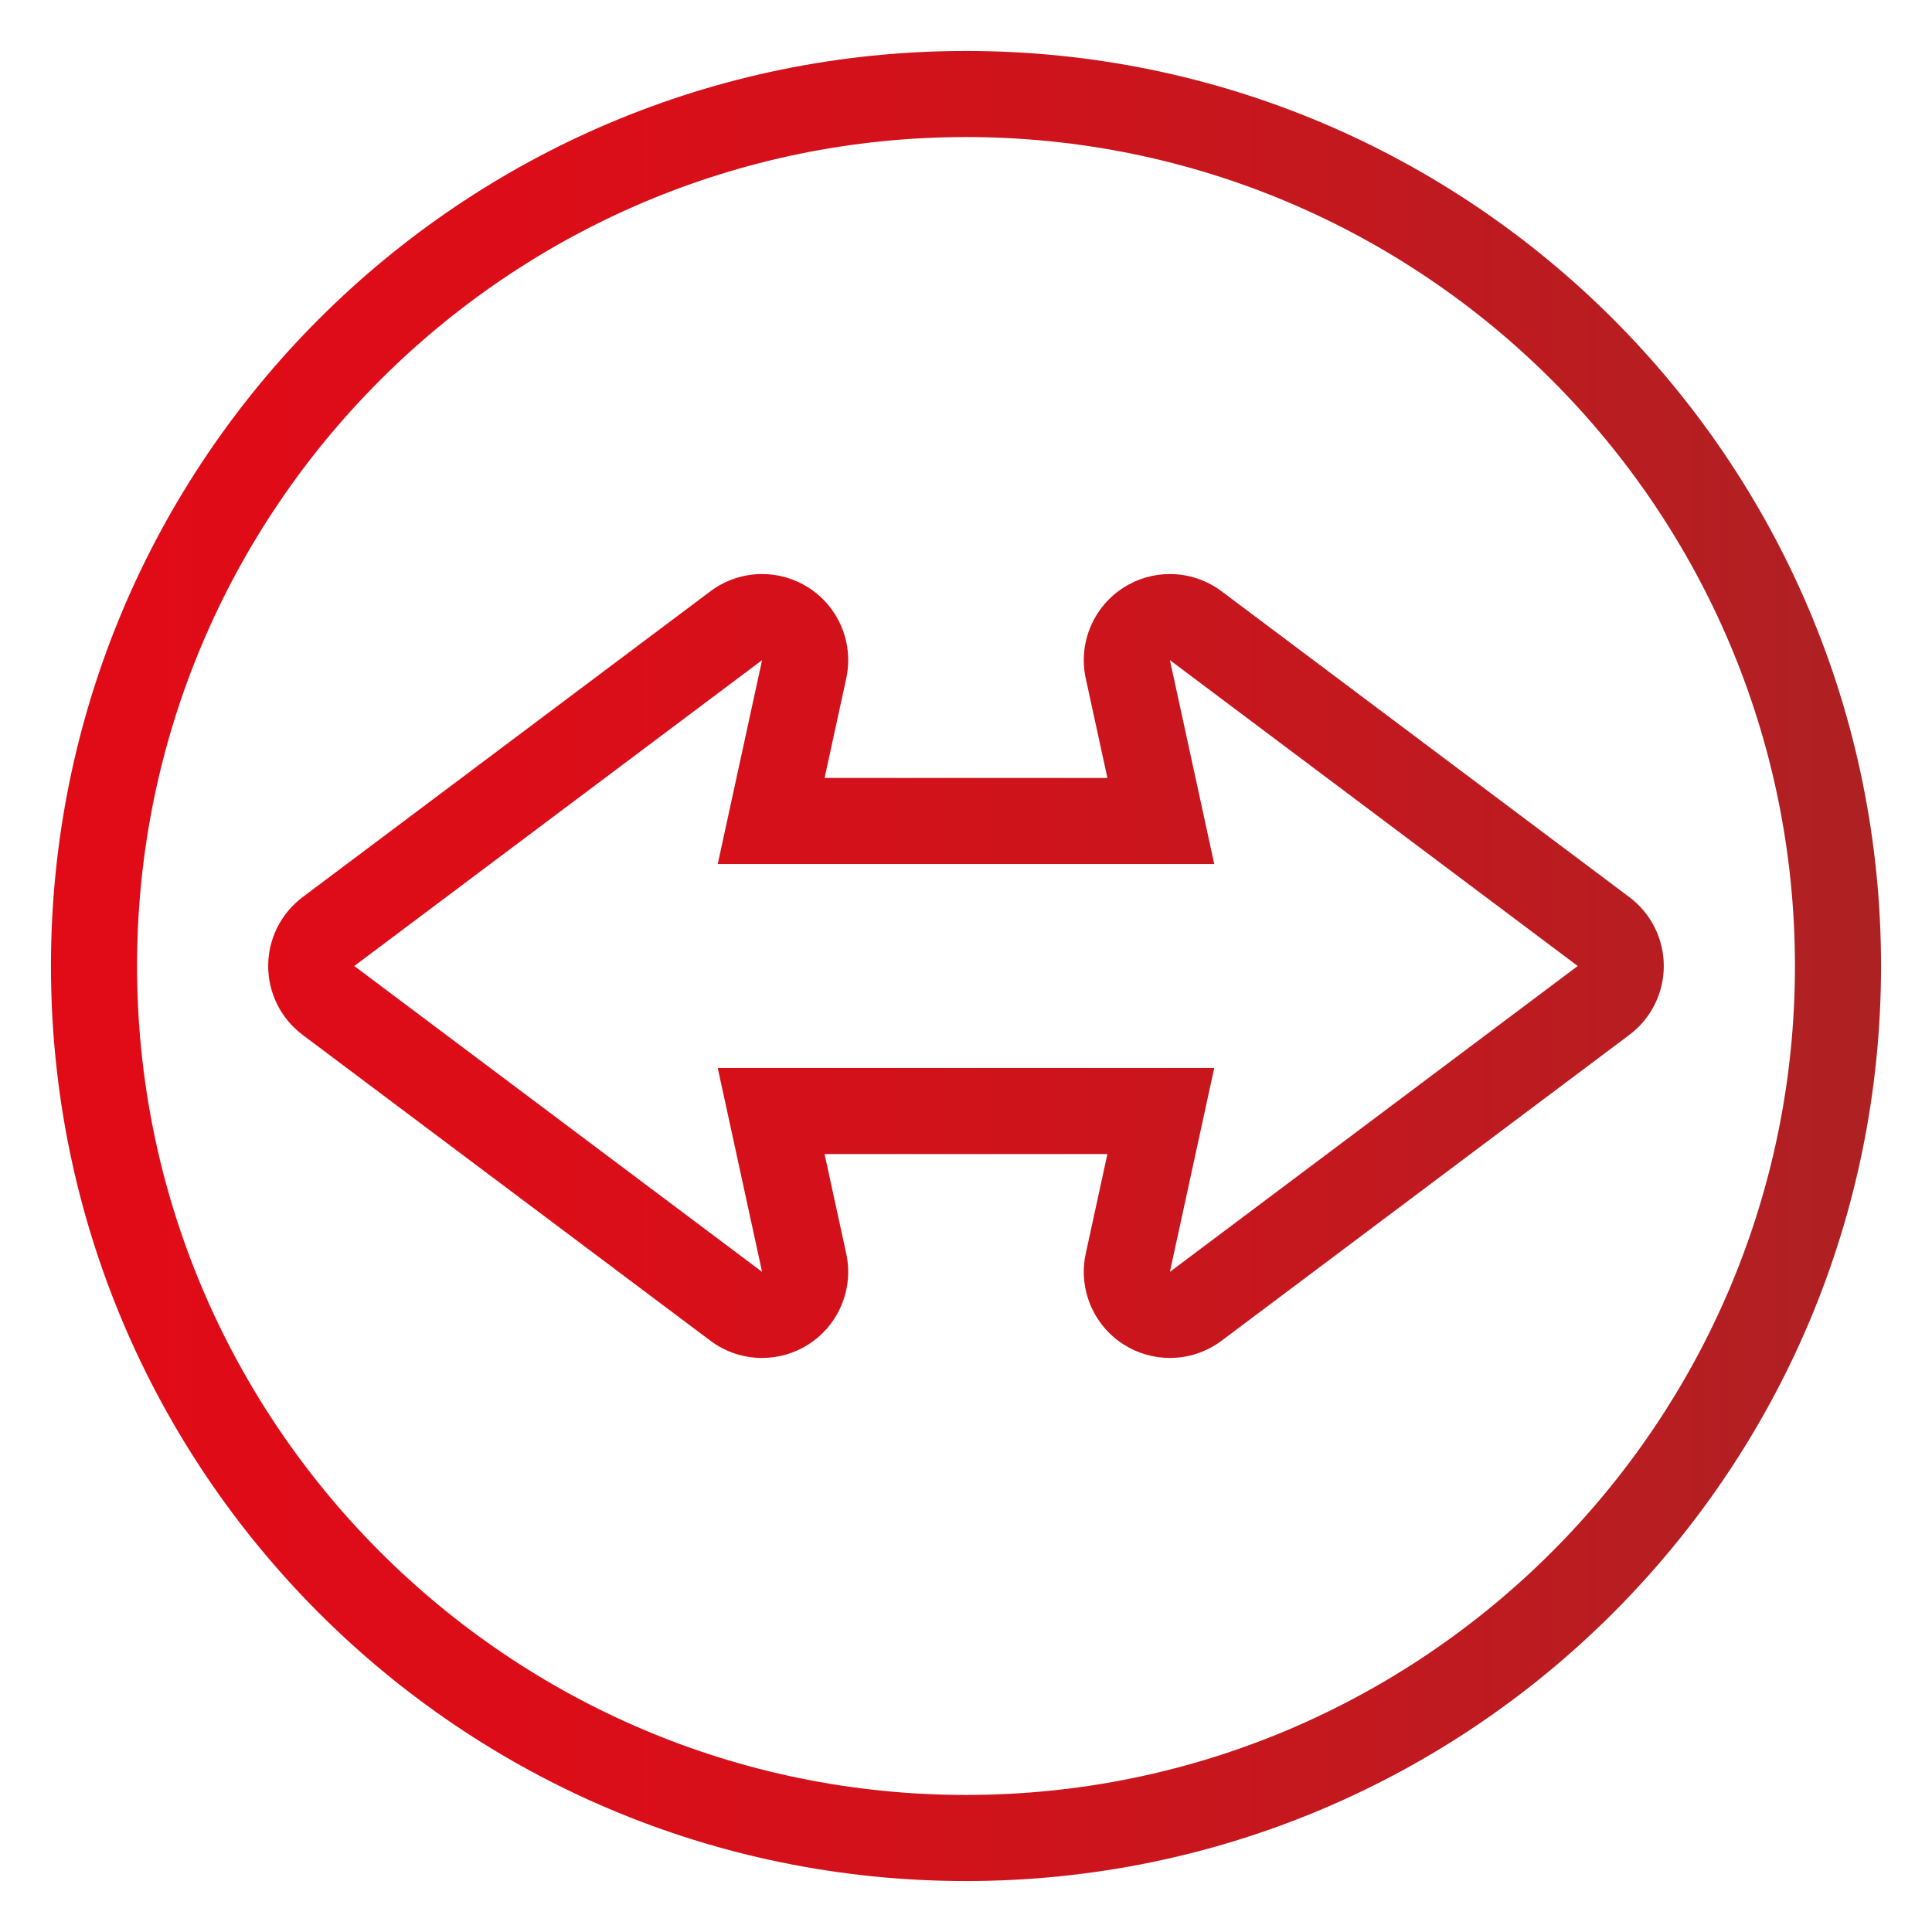
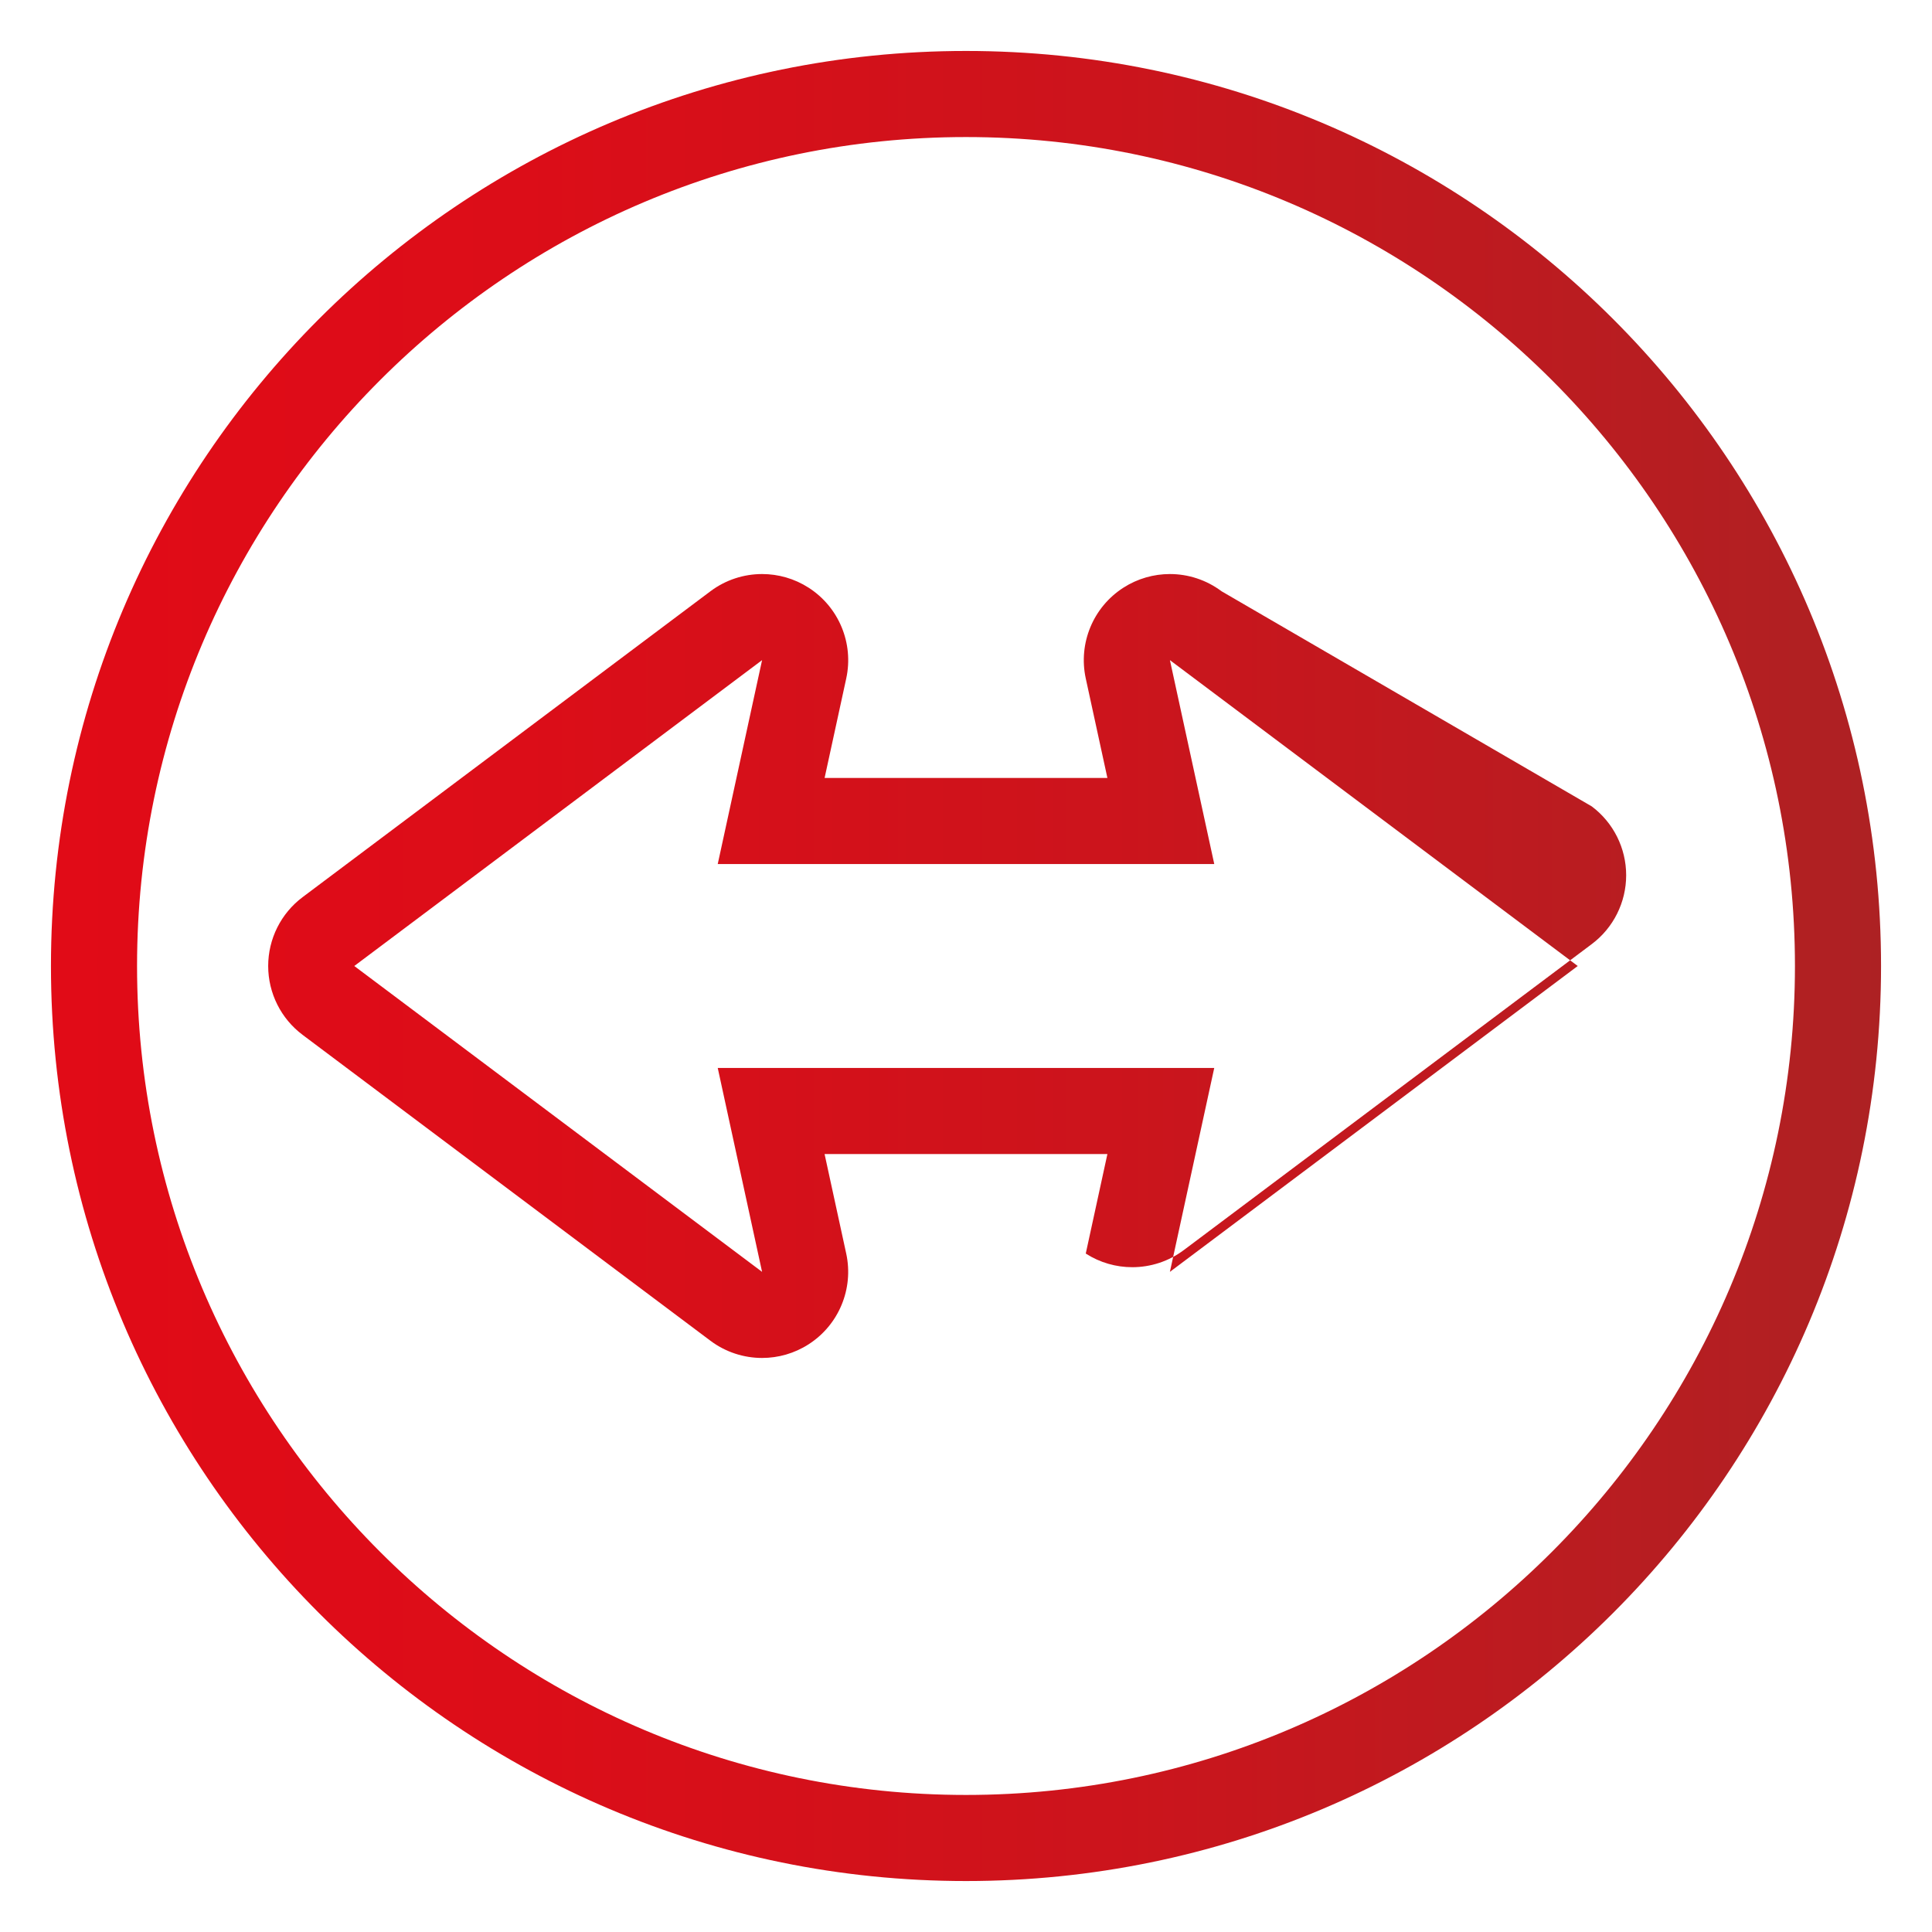
<svg xmlns="http://www.w3.org/2000/svg" version="1.1" id="Calque_1" x="0px" y="0px" viewBox="0 0 80 80" style="enable-background:new 0 0 80 80;" xml:space="preserve">
  <style type="text/css">
	.st0{fill:url(#SVGID_1_);}
</style>
  <g>
    <linearGradient id="SVGID_1_" gradientUnits="userSpaceOnUse" x1="2.11" y1="40" x2="77.89" y2="40">
      <stop offset="0" style="stop-color:#E10B17" />
      <stop offset="0.256" style="stop-color:#DC0D18" />
      <stop offset="0.578" style="stop-color:#CC141C" />
      <stop offset="0.933" style="stop-color:#B31F22" />
      <stop offset="1" style="stop-color:#AD2123" />
    </linearGradient>
-     <path class="st0" d="M40,5.675c18.927,0,34.325,15.398,34.325,34.325S58.927,74.325,40,74.325S5.675,58.927,5.675,40   S21.073,5.675,40,5.675 M45.855,32.213H34.145l0.896-4.12c0.316-1.455-0.305-2.954-1.558-3.758   c-0.588-0.378-1.258-0.565-1.926-0.565c-0.755,0-1.508,0.239-2.139,0.713L12.531,37.148c-0.898,0.673-1.426,1.73-1.426,2.852   c0,1.122,0.528,2.179,1.426,2.852l16.886,12.665c0.632,0.474,1.385,0.713,2.139,0.713c0.668,0,1.338-0.187,1.926-0.565   c1.253-0.804,1.874-2.303,1.558-3.758l-0.896-4.12h11.711l-0.896,4.12c-0.316,1.455,0.305,2.954,1.558,3.758   c0.588,0.378,1.258,0.565,1.926,0.565c0.755,0,1.508-0.239,2.139-0.713l16.886-12.665c0.898-0.673,1.426-1.73,1.426-2.852   c0-1.122-0.528-2.179-1.426-2.852L50.582,24.483c-0.632-0.474-1.385-0.713-2.139-0.713c-0.668,0-1.338,0.187-1.926,0.565   c-1.253,0.804-1.874,2.303-1.558,3.758L45.855,32.213 M40,2.11C19.074,2.11,2.11,19.074,2.11,40S19.074,77.89,40,77.89   S77.89,60.926,77.89,40S60.926,2.11,40,2.11L40,2.11z M29.72,35.778H50.28l-1.836-8.443L65.33,40L48.443,52.665l1.836-8.443H29.72   l1.836,8.443L14.67,40l16.886-12.665L29.72,35.778L29.72,35.778z" />
+     <path class="st0" d="M40,5.675c18.927,0,34.325,15.398,34.325,34.325S58.927,74.325,40,74.325S5.675,58.927,5.675,40   S21.073,5.675,40,5.675 M45.855,32.213H34.145l0.896-4.12c0.316-1.455-0.305-2.954-1.558-3.758   c-0.588-0.378-1.258-0.565-1.926-0.565c-0.755,0-1.508,0.239-2.139,0.713L12.531,37.148c-0.898,0.673-1.426,1.73-1.426,2.852   c0,1.122,0.528,2.179,1.426,2.852l16.886,12.665c0.632,0.474,1.385,0.713,2.139,0.713c0.668,0,1.338-0.187,1.926-0.565   c1.253-0.804,1.874-2.303,1.558-3.758l-0.896-4.12h11.711l-0.896,4.12c0.588,0.378,1.258,0.565,1.926,0.565c0.755,0,1.508-0.239,2.139-0.713l16.886-12.665c0.898-0.673,1.426-1.73,1.426-2.852   c0-1.122-0.528-2.179-1.426-2.852L50.582,24.483c-0.632-0.474-1.385-0.713-2.139-0.713c-0.668,0-1.338,0.187-1.926,0.565   c-1.253,0.804-1.874,2.303-1.558,3.758L45.855,32.213 M40,2.11C19.074,2.11,2.11,19.074,2.11,40S19.074,77.89,40,77.89   S77.89,60.926,77.89,40S60.926,2.11,40,2.11L40,2.11z M29.72,35.778H50.28l-1.836-8.443L65.33,40L48.443,52.665l1.836-8.443H29.72   l1.836,8.443L14.67,40l16.886-12.665L29.72,35.778L29.72,35.778z" />
  </g>
</svg>